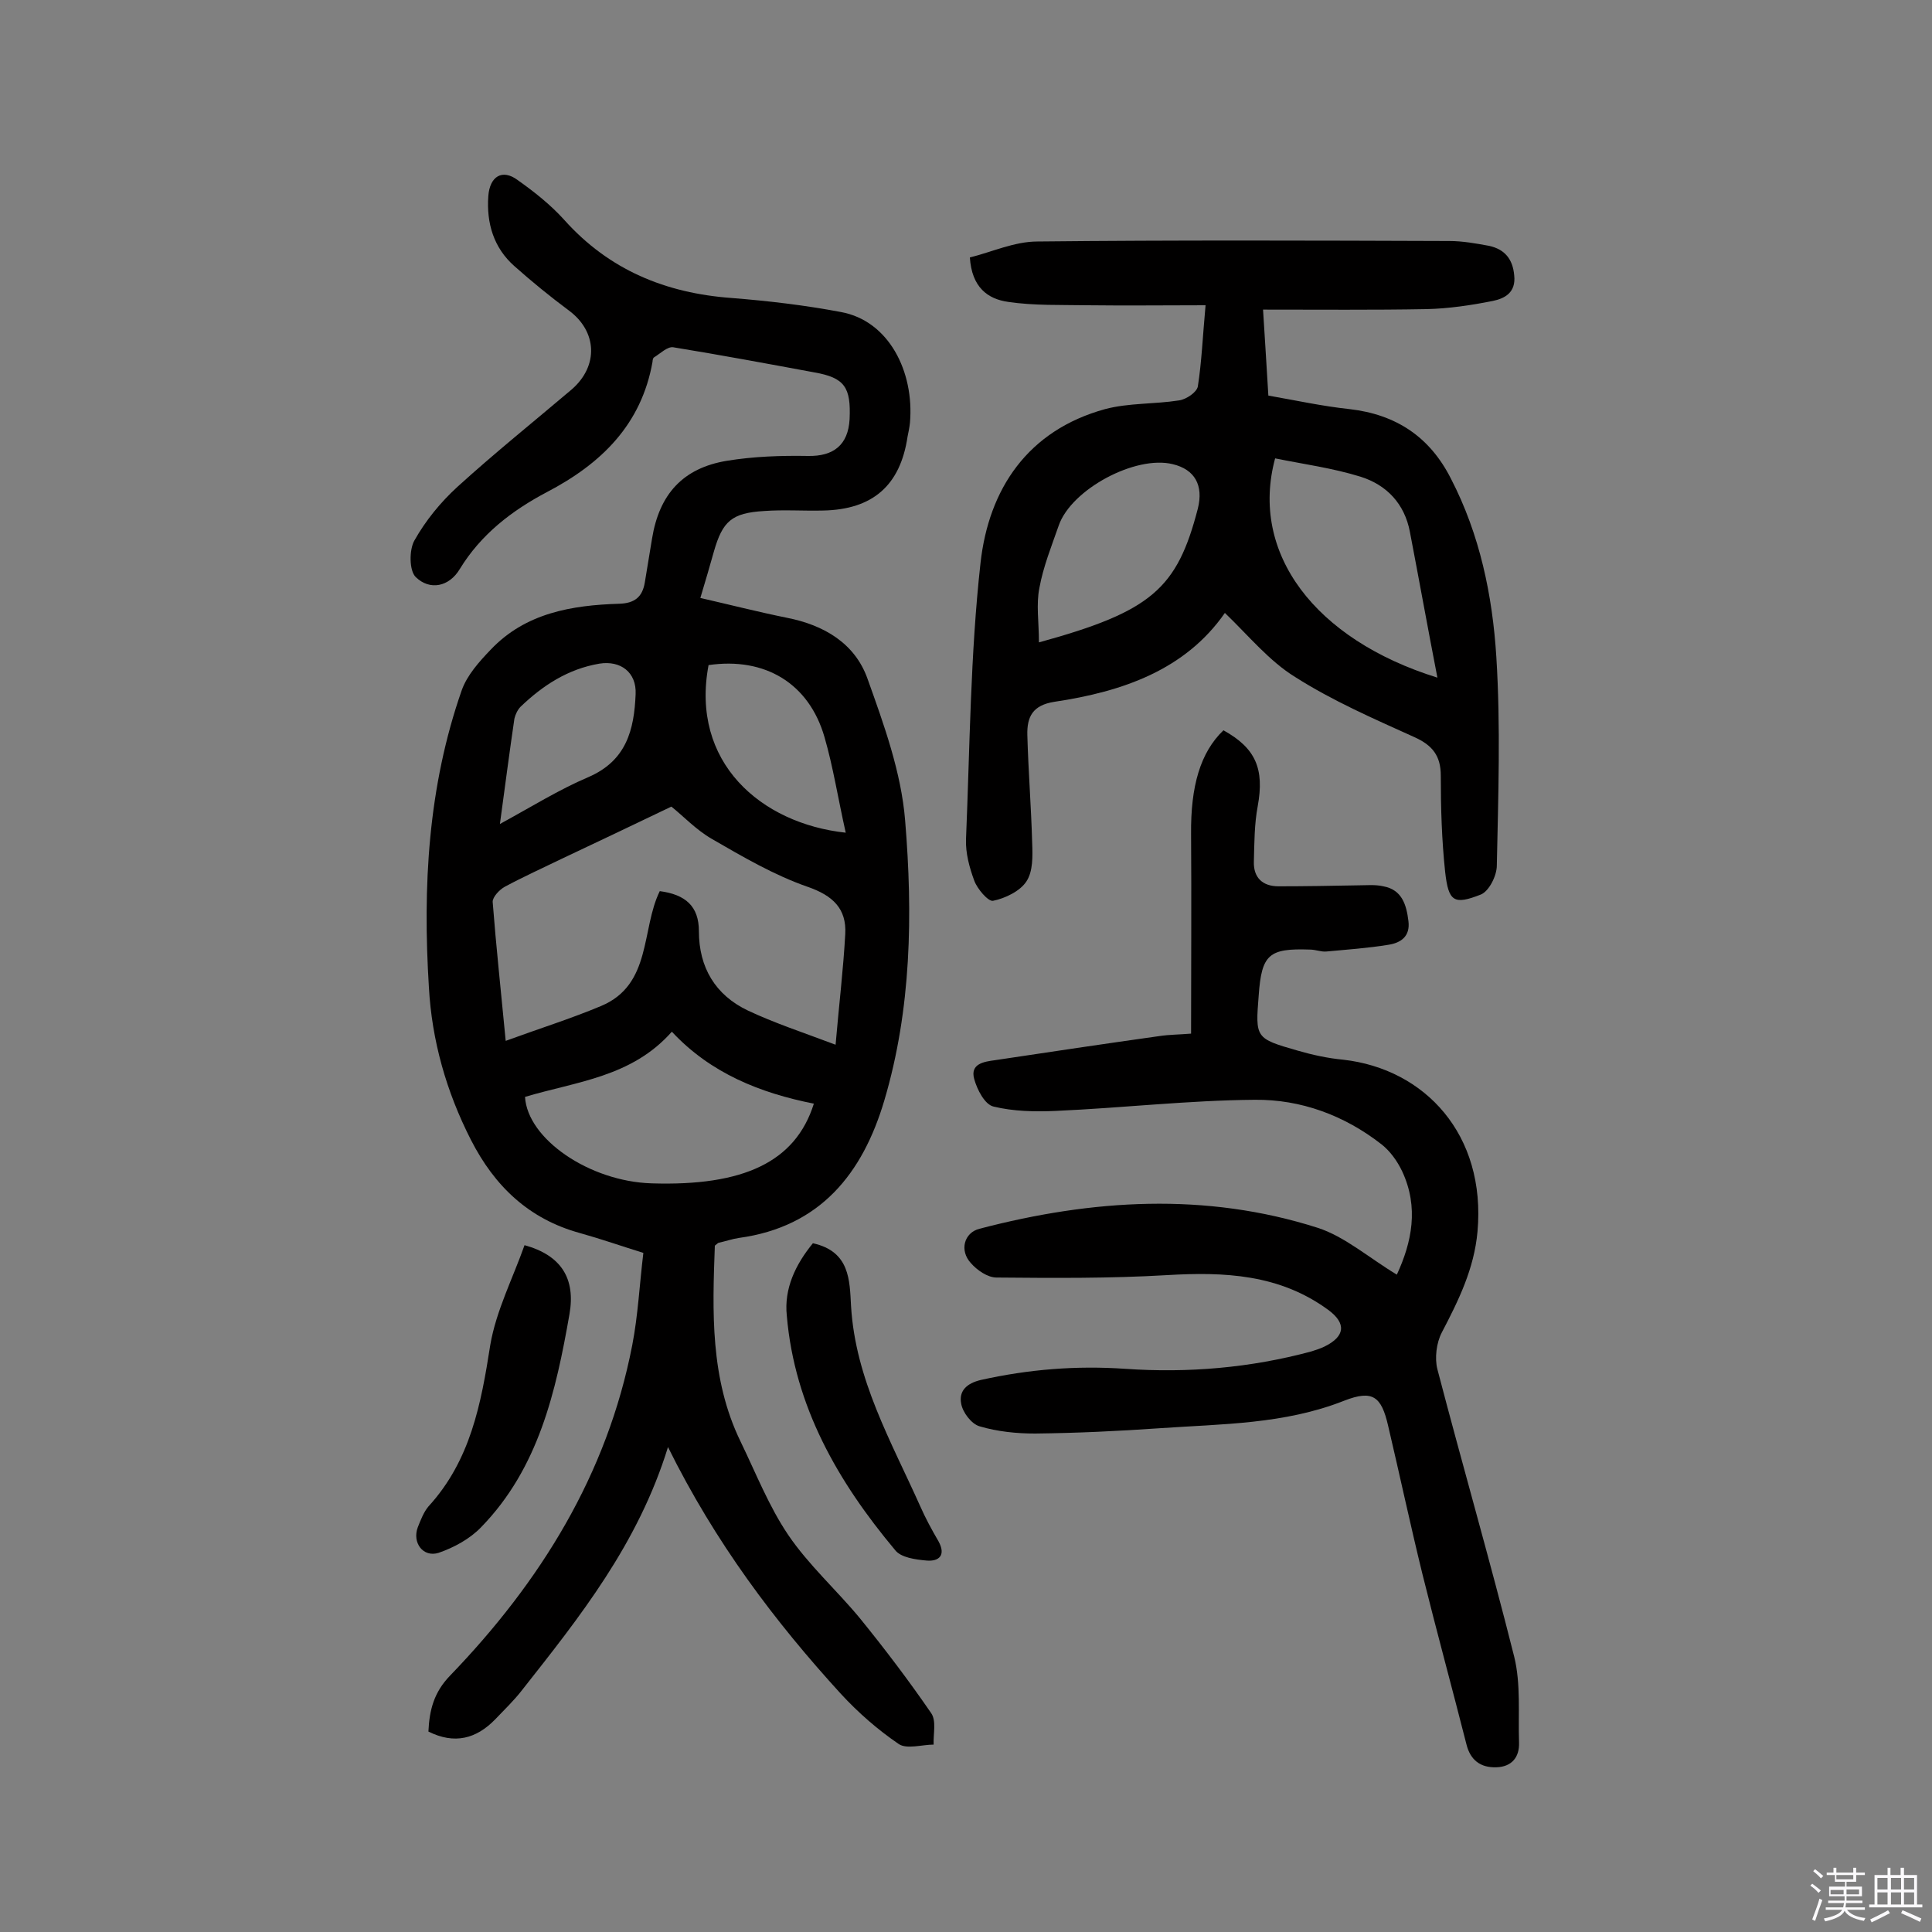
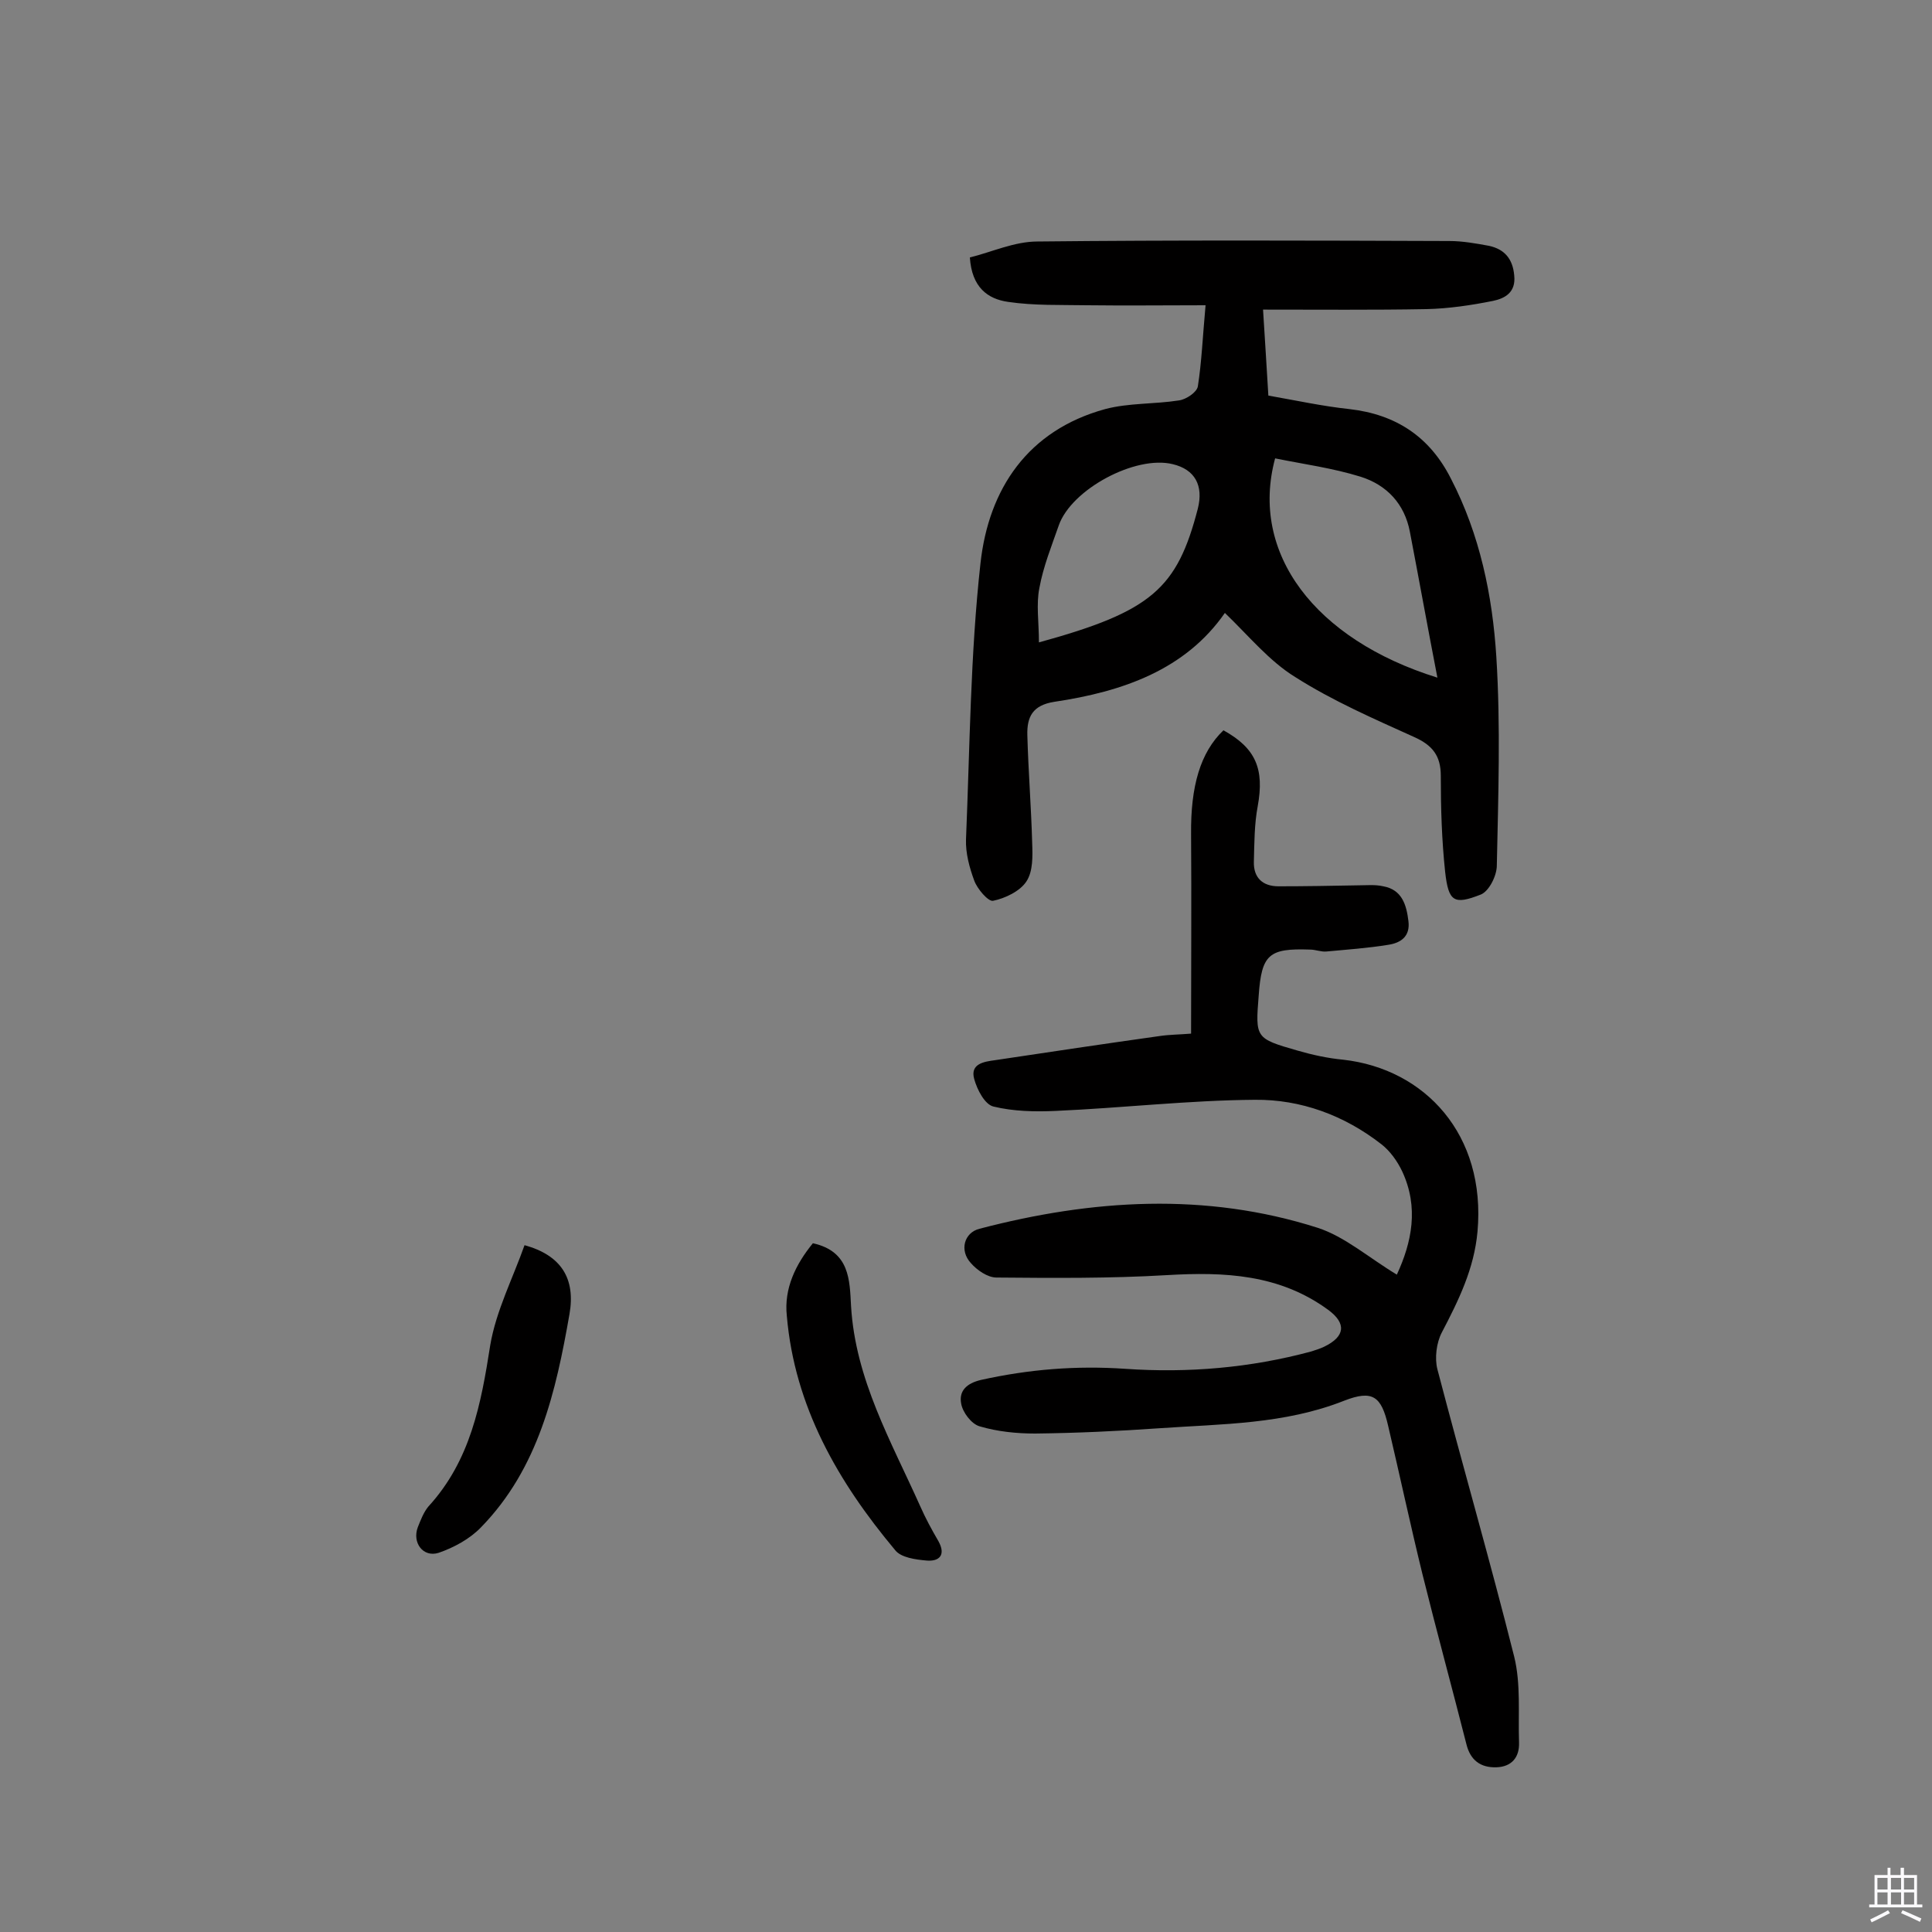
<svg xmlns="http://www.w3.org/2000/svg" enable-background="new 0 0 400 400" viewBox="0 0 400 400">
  <rect x="0" y="0" width="400" height="400" fill="#808080" stroke="none" />
-   <path d="m374.8 390.4.4-.4c.7.5 1.3 1 1.8 1.4l-.5.5c-.5-.6-1.1-1.1-1.7-1.5zm1 7.3-.6-.3c.5-1.4 1.1-2.8 1.5-4.3.2.1.4.2.6.3-.5 1.3-1 2.8-1.5 4.3zm-.4-10.3.4-.4c.4.3 1 .8 1.7 1.4l-.5.5c-.4-.5-1-1-1.6-1.5zm2.5.3h1.7v-1h.6v1h3.5v-1h.6v1h1.8v.5h-1.8v1.4h-2v1h3.2v2h-3.2v.9h3.3v.5h-3.4c0 .3-.1.6-.1.9h4v.5h-3.7c.7.9 1.9 1.5 3.8 1.7-.1.2-.2.4-.3.6-2.1-.4-3.5-1.1-4-2.1-.4 1-1.8 1.7-4 2.2-.1-.2-.2-.4-.3-.6 2.1-.4 3.4-1 3.8-1.8h-3.4v-.5h3.6c.1-.3.1-.6.2-.9h-3.3v-.5h3.4c0-.3 0-.6 0-.9h-3.2v-2h3.3v-1h-2.1v-1.4h-1.7v-.5zm1.1 3.5v1h2.7c0-.3 0-.4 0-.4 0-.1 0-.2 0-.2 0-.1 0-.2 0-.3h-2.7zm1.2-3v.9h3.5v-.9zm4.7 3h-2.6v.6.4h2.6z" fill="#fbfafc" />
  <path d="m393.6 386.7h.6v1.5h2.7v6.1h1.1v.6h-11v-.6h1.1v-6.1h2.7v-1.5h.6v1.5h2.1v-1.5zm-2.7 8.8.4.6c-1.2.6-2.5 1.3-3.8 1.9-.1-.2-.2-.4-.3-.6 1.2-.6 2.5-1.2 3.7-1.9zm-2.2-6.7v2.4h2.1v-2.4zm0 3v2.5h2.1v-2.5zm2.8-3v2.4h2.1v-2.4zm0 3v2.5h2.1v-2.5zm6 6.1c-1.4-.7-2.7-1.3-3.9-1.8l.3-.6c1.5.6 2.7 1.2 3.9 1.7zm-1.2-9.1h-2.1v2.4h2.1zm-2.1 3v2.5h2.1v-2.5z" fill="#fbfafc" />
  <g fill="#010000">
-     <path d="m138.3 299.6c-6.2 20.1-18.3 35.2-30.2 50.3-1.7 2.2-3.7 4.1-5.6 6.1-3.9 4-8.4 5.2-13.8 2.5.2-4.4 1.1-8.1 4.5-11.6 18.7-19.4 32.5-41.6 37.7-68.4 1.2-6.2 1.5-12.5 2.3-19.1-4.5-1.4-8.8-2.9-13.1-4.1-10.6-2.9-17.7-9.7-22.6-19.3-5.1-10-8.1-20.6-8.7-31.6-1.3-20.8-.2-41.5 6.8-61.5 1.1-3.1 3.6-5.9 6-8.4 7.2-7.6 16.8-9.2 26.6-9.5 3.2-.1 4.8-1.4 5.3-4.4s1-6.1 1.5-9.1c1.5-9.2 6.4-14.6 15.5-16.1 5.5-.9 11.2-1.1 16.8-1 5.3.1 8.3-2.3 8.6-7.6.3-6.6-1-8.6-7.3-9.7-9.7-1.8-19.4-3.6-29.2-5.2-1.2-.2-2.7 1.3-4 2.1-.2.1-.3.6-.3.9-2.3 13-10.6 21.1-21.9 27-7.2 3.8-13.6 8.7-18 15.9-2.2 3.7-6.2 4.5-9.1 1.7-1.4-1.3-1.4-5.7-.3-7.6 2.3-4.1 5.4-7.9 8.9-11.1 7.7-7 15.8-13.5 23.7-20.2 5.6-4.9 5.2-12-.6-16.3-3.9-2.9-7.7-6-11.3-9.2-4.3-3.8-5.8-8.9-5.4-14.5.3-4.1 2.9-5.7 6.1-3.3 3.4 2.4 6.8 5.1 9.6 8.2 9.3 10.4 21 15.2 34.7 16.2 7.6.6 15.2 1.5 22.6 2.9 9.9 1.8 15.2 12.3 14.3 22.9-.1 1-.3 1.9-.5 2.9-1.5 10.1-7.2 15.1-17.5 15.3-4.1.1-8.1-.2-12.2.1-6.7.4-8.6 2.1-10.4 8.4-.8 2.9-1.7 5.9-2.8 9.6 6.1 1.4 12 2.9 17.9 4.1 7.7 1.5 14.1 5.3 16.7 12.6 3.4 9.5 7 19.4 7.8 29.4 1.6 19.4 1.3 39-4.3 57.9-4.5 15.2-13.3 26.2-30.1 28.5-1.4.2-2.8.7-4.2 1-.1 0-.3.2-.8.6-.5 13.6-1 27.5 5.3 40.5 3.2 6.6 5.9 13.5 9.9 19.4 4.2 6.2 10 11.4 14.8 17.2 5.2 6.4 10.2 13 14.8 19.7 1.1 1.6.4 4.3.5 6.5-2.4 0-5.5 1-7.2-.1-4.4-3-8.4-6.5-12-10.4-13.7-15-26-31.3-35.8-51.1zm-1.7-115.1c5.3.7 8.1 3.1 8.1 8.3 0 7.5 3.4 13.2 10.1 16.4 5.5 2.6 11.3 4.5 18.2 7.1.7-8.2 1.6-15.6 2-22.9.3-5.3-2.6-8-7.8-9.8-6.9-2.4-13.4-6.2-19.8-9.9-3.3-1.9-6-4.8-8.4-6.7-7.9 3.8-15.3 7.3-22.7 10.8-3.9 1.9-7.9 3.7-11.8 5.8-1.1.6-2.5 2.1-2.5 3.1.7 9.1 1.7 18.3 2.7 28.8 7.1-2.6 13.5-4.6 19.7-7.2 10.6-4.4 8.3-15.9 12.2-23.8zm-27.9 42.6c.5 8.7 13.3 17.5 26.2 17.9 19 .6 29.8-4.4 33.6-16.5-11.1-2.2-21.4-6.3-29.4-14.9-8.3 9.4-19.7 10.3-30.4 13.5zm66.4-54.7c-1.6-7.1-2.6-13.6-4.4-19.8-3.2-11.1-12.3-16.6-24-14.9-3.8 20.1 10.8 32.8 28.4 34.7zm-71.6-1.8c6.6-3.6 12.2-7.1 18.3-9.7 7.9-3.4 9.5-9.8 9.8-17.2.2-4.5-3.1-7-7.5-6.3-6.5 1.1-11.7 4.5-16.3 8.9-.6.6-1.1 1.6-1.3 2.5-1 6.8-1.9 13.7-3 21.8z" />
    <path d="m253.6 126.9c-8.2 11.8-21.2 16.3-35.3 18.4-4.5.7-5.7 3.1-5.6 6.9.2 7.4.8 14.9 1 22.3.1 2.7.2 5.9-1.2 8-1.3 2-4.4 3.5-6.9 4-1 .2-3.3-2.5-3.9-4.2-1-2.7-1.8-5.7-1.7-8.5.8-19.1.9-38.3 3-57.2 1.7-15.4 9.8-27.5 25.8-31.9 4.9-1.3 10.2-1 15.3-1.8 1.5-.2 3.7-1.7 3.9-2.9.8-5.1 1-10.3 1.6-16.8-8.4 0-16.5.1-24.5 0-5.5-.1-11 .1-16.4-.7-4.2-.6-7.5-3-7.9-9.2 4.5-1.1 9.2-3.3 14-3.3 28.4-.3 56.8-.2 85.3-.1 2.7 0 5.5.5 8.2 1 3.2.7 4.9 2.7 5.2 6.1.4 3.6-2 4.8-4.4 5.3-4.5.9-9.2 1.6-13.8 1.7-11 .2-22 .1-33.8.1.4 5.9.7 11.6 1.1 17.8 5.7 1 11.2 2.2 16.8 2.8 9.6 1.1 16.6 5.7 21 14.4 6 11.6 8.6 24.2 9.4 36.9.9 14.4.4 28.8.1 43.2 0 2.1-1.6 5.3-3.3 6-5.6 2.2-6.7 1.5-7.4-4.7-.7-6.6-.9-13.2-.9-19.9 0-4.1-1.7-6.3-5.5-8-8.4-3.8-16.9-7.5-24.6-12.4-5.4-3.3-9.7-8.6-14.6-13.3zm44 13.4c-2-10.3-3.8-20.3-5.7-30.2-1.1-5.8-4.8-9.7-10.2-11.4-5.8-1.8-11.8-2.6-17.7-3.8-5.3 19.6 8.2 37.5 33.6 45.4zm-82.5-7.3c23.3-6.4 28.6-11.1 32.9-27.7 1.2-4.8-.6-8.1-5.2-9.2-7.7-1.9-21 5.2-23.6 12.7-1.5 4.3-3.2 8.5-4 12.9-.7 3.4-.1 7.1-.1 11.3z" />
    <path d="m289.2 263.9c3.1-6.7 4.6-13.9 1.1-21.4-1-2.1-2.5-4.2-4.3-5.6-7.7-6-16.7-9.3-26.2-9.2-13.7.1-27.5 1.7-41.2 2.3-4.3.2-8.8.1-12.9-.9-1.8-.4-3.4-3.5-4-5.7-.9-3.2 2.1-3.6 4.3-3.9 11.3-1.7 22.7-3.4 34.1-5 2-.3 4.1-.3 6.5-.5 0-14.1.1-27.7 0-41.3-.1-9.9 1.9-16.9 6.7-21.5 6.7 3.7 8.5 8 7.1 15.7-.7 3.7-.7 7.6-.8 11.5-.1 3.3 1.8 5.1 5.1 5.1 5.5 0 11-.1 16.4-.2 1.8 0 3.6-.2 5.3.2 3.9.7 4.8 3.9 5.2 7.2.4 3.2-1.6 4.5-4.1 4.9-4.3.7-8.6 1-12.9 1.4-1.1.1-2.2-.4-3.4-.4-8.5-.3-10 1-10.6 9.5-.7 8.8-.7 8.9 8 11.4 3.1.9 6.3 1.6 9.5 1.9 16.9 1.9 29.6 15.5 27.8 35.6-.7 7.7-3.9 14.2-7.4 20.9-1.1 2.1-1.5 5.3-.9 7.6 5.2 19.9 10.9 39.6 15.9 59.5 1.4 5.7.8 11.8 1 17.8.1 3-1.5 5-4.7 5.1-3.3.1-5.4-1.5-6.2-4.8-3-11.8-6.2-23.5-9.1-35.2-2.5-10.2-4.7-20.5-7.1-30.7-1.4-6.1-3.2-7.5-9.1-5.2-12.4 4.9-25.3 4.8-38.2 5.7-8.6.6-17.2 1-25.8 1.1-3.8 0-7.8-.4-11.5-1.5-1.7-.5-3.5-2.9-3.8-4.7-.5-2.6 1.1-4.2 4.1-4.9 9.9-2.2 19.7-3 29.9-2.3 13 .9 25.9-.2 38.5-3.6.9-.3 1.9-.6 2.7-1 4.3-2.1 4.6-4.8.8-7.6-10.1-7.4-21.5-7.9-33.4-7.2-11.8.7-23.6.6-35.3.5-1.8 0-4-1.5-5.3-3-2.4-2.6-1.4-6.3 1.8-7.1 23.3-6.1 46.8-7.6 70-.2 5.6 1.8 10.6 6.2 16.4 9.7z" />
    <path d="m108.6 257.8c7.6 2.1 10.6 6.9 9.3 14.3-2.8 16-6.4 31.9-18.3 44.1-2.3 2.4-5.6 4.2-8.8 5.3-3.2 1-5.5-2.1-4.3-5.3.6-1.5 1.2-3.1 2.2-4.3 8.7-9.5 10.9-21.2 12.8-33.4 1.2-7.1 4.7-13.9 7.1-20.7z" />
    <path d="m168.3 257.4c7.7 1.7 7.6 7.7 7.9 13 .9 15.2 8.3 28 14.3 41.4 1.1 2.5 2.4 4.9 3.8 7.3 1.6 2.9.1 4.2-2.4 4-2.3-.2-5.4-.6-6.6-2.2-11.8-14.1-20.8-29.7-22.4-48.5-.6-5.6 1.8-10.6 5.4-15z" />
  </g>
</svg>